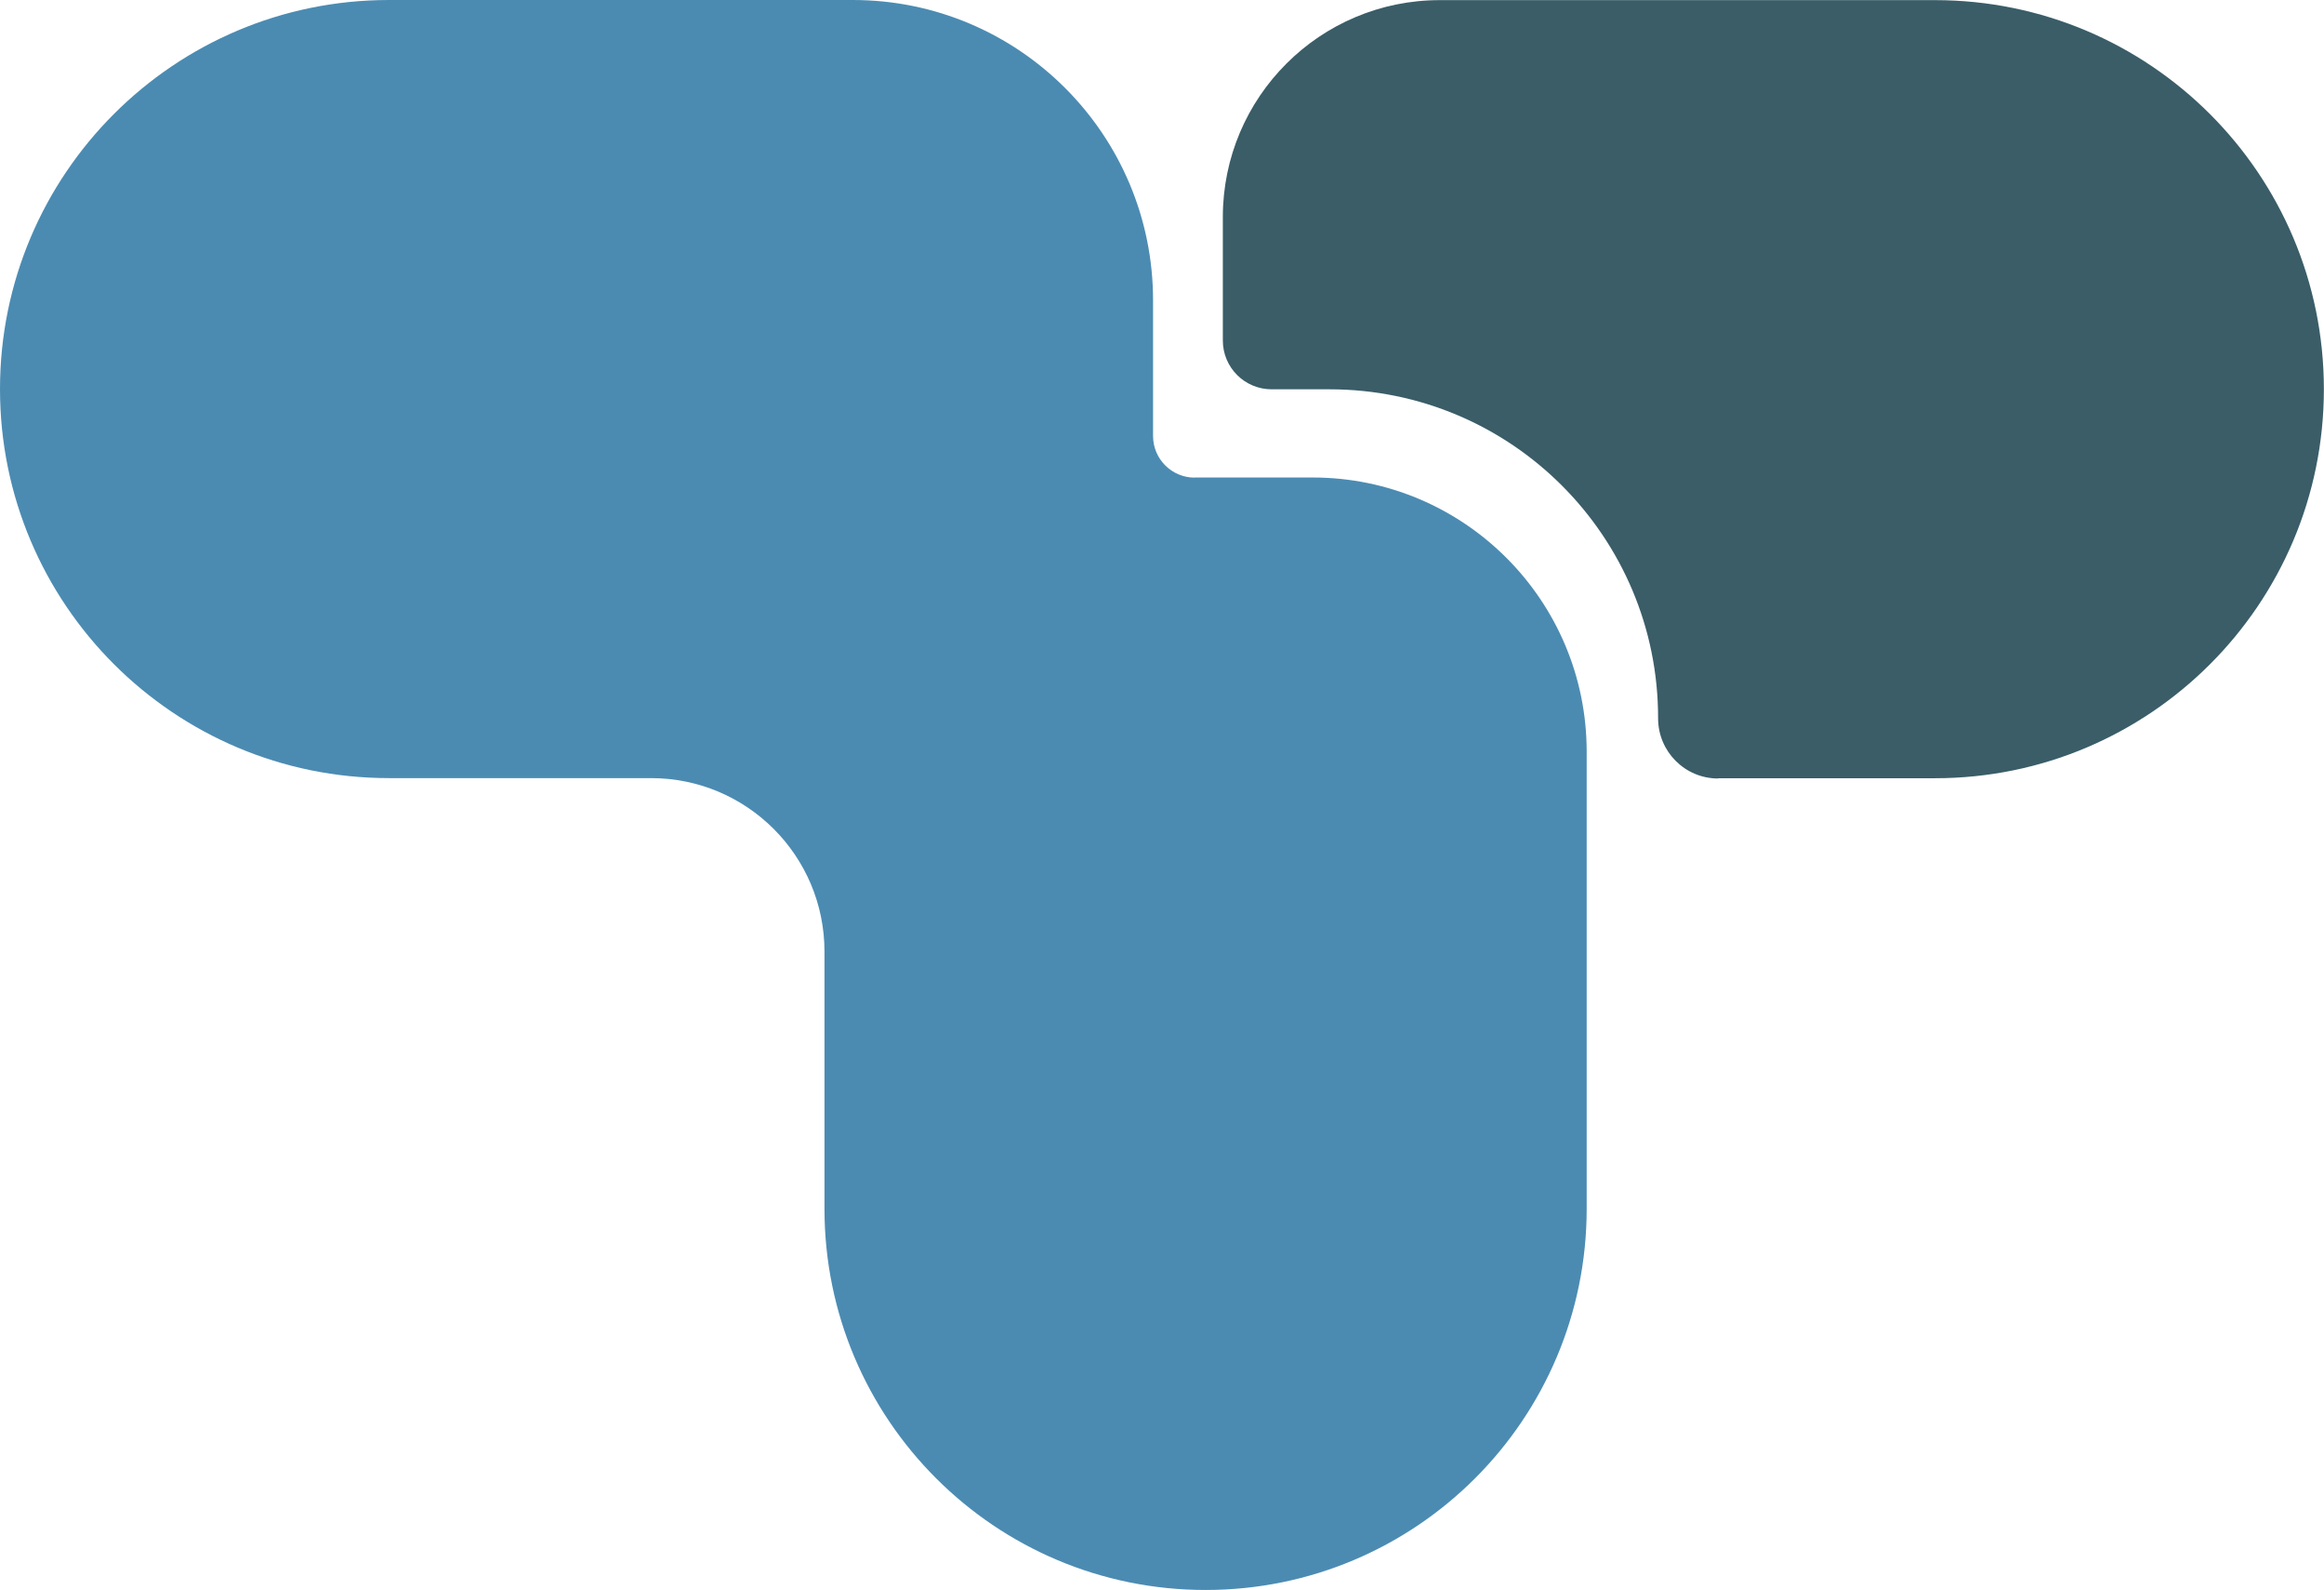
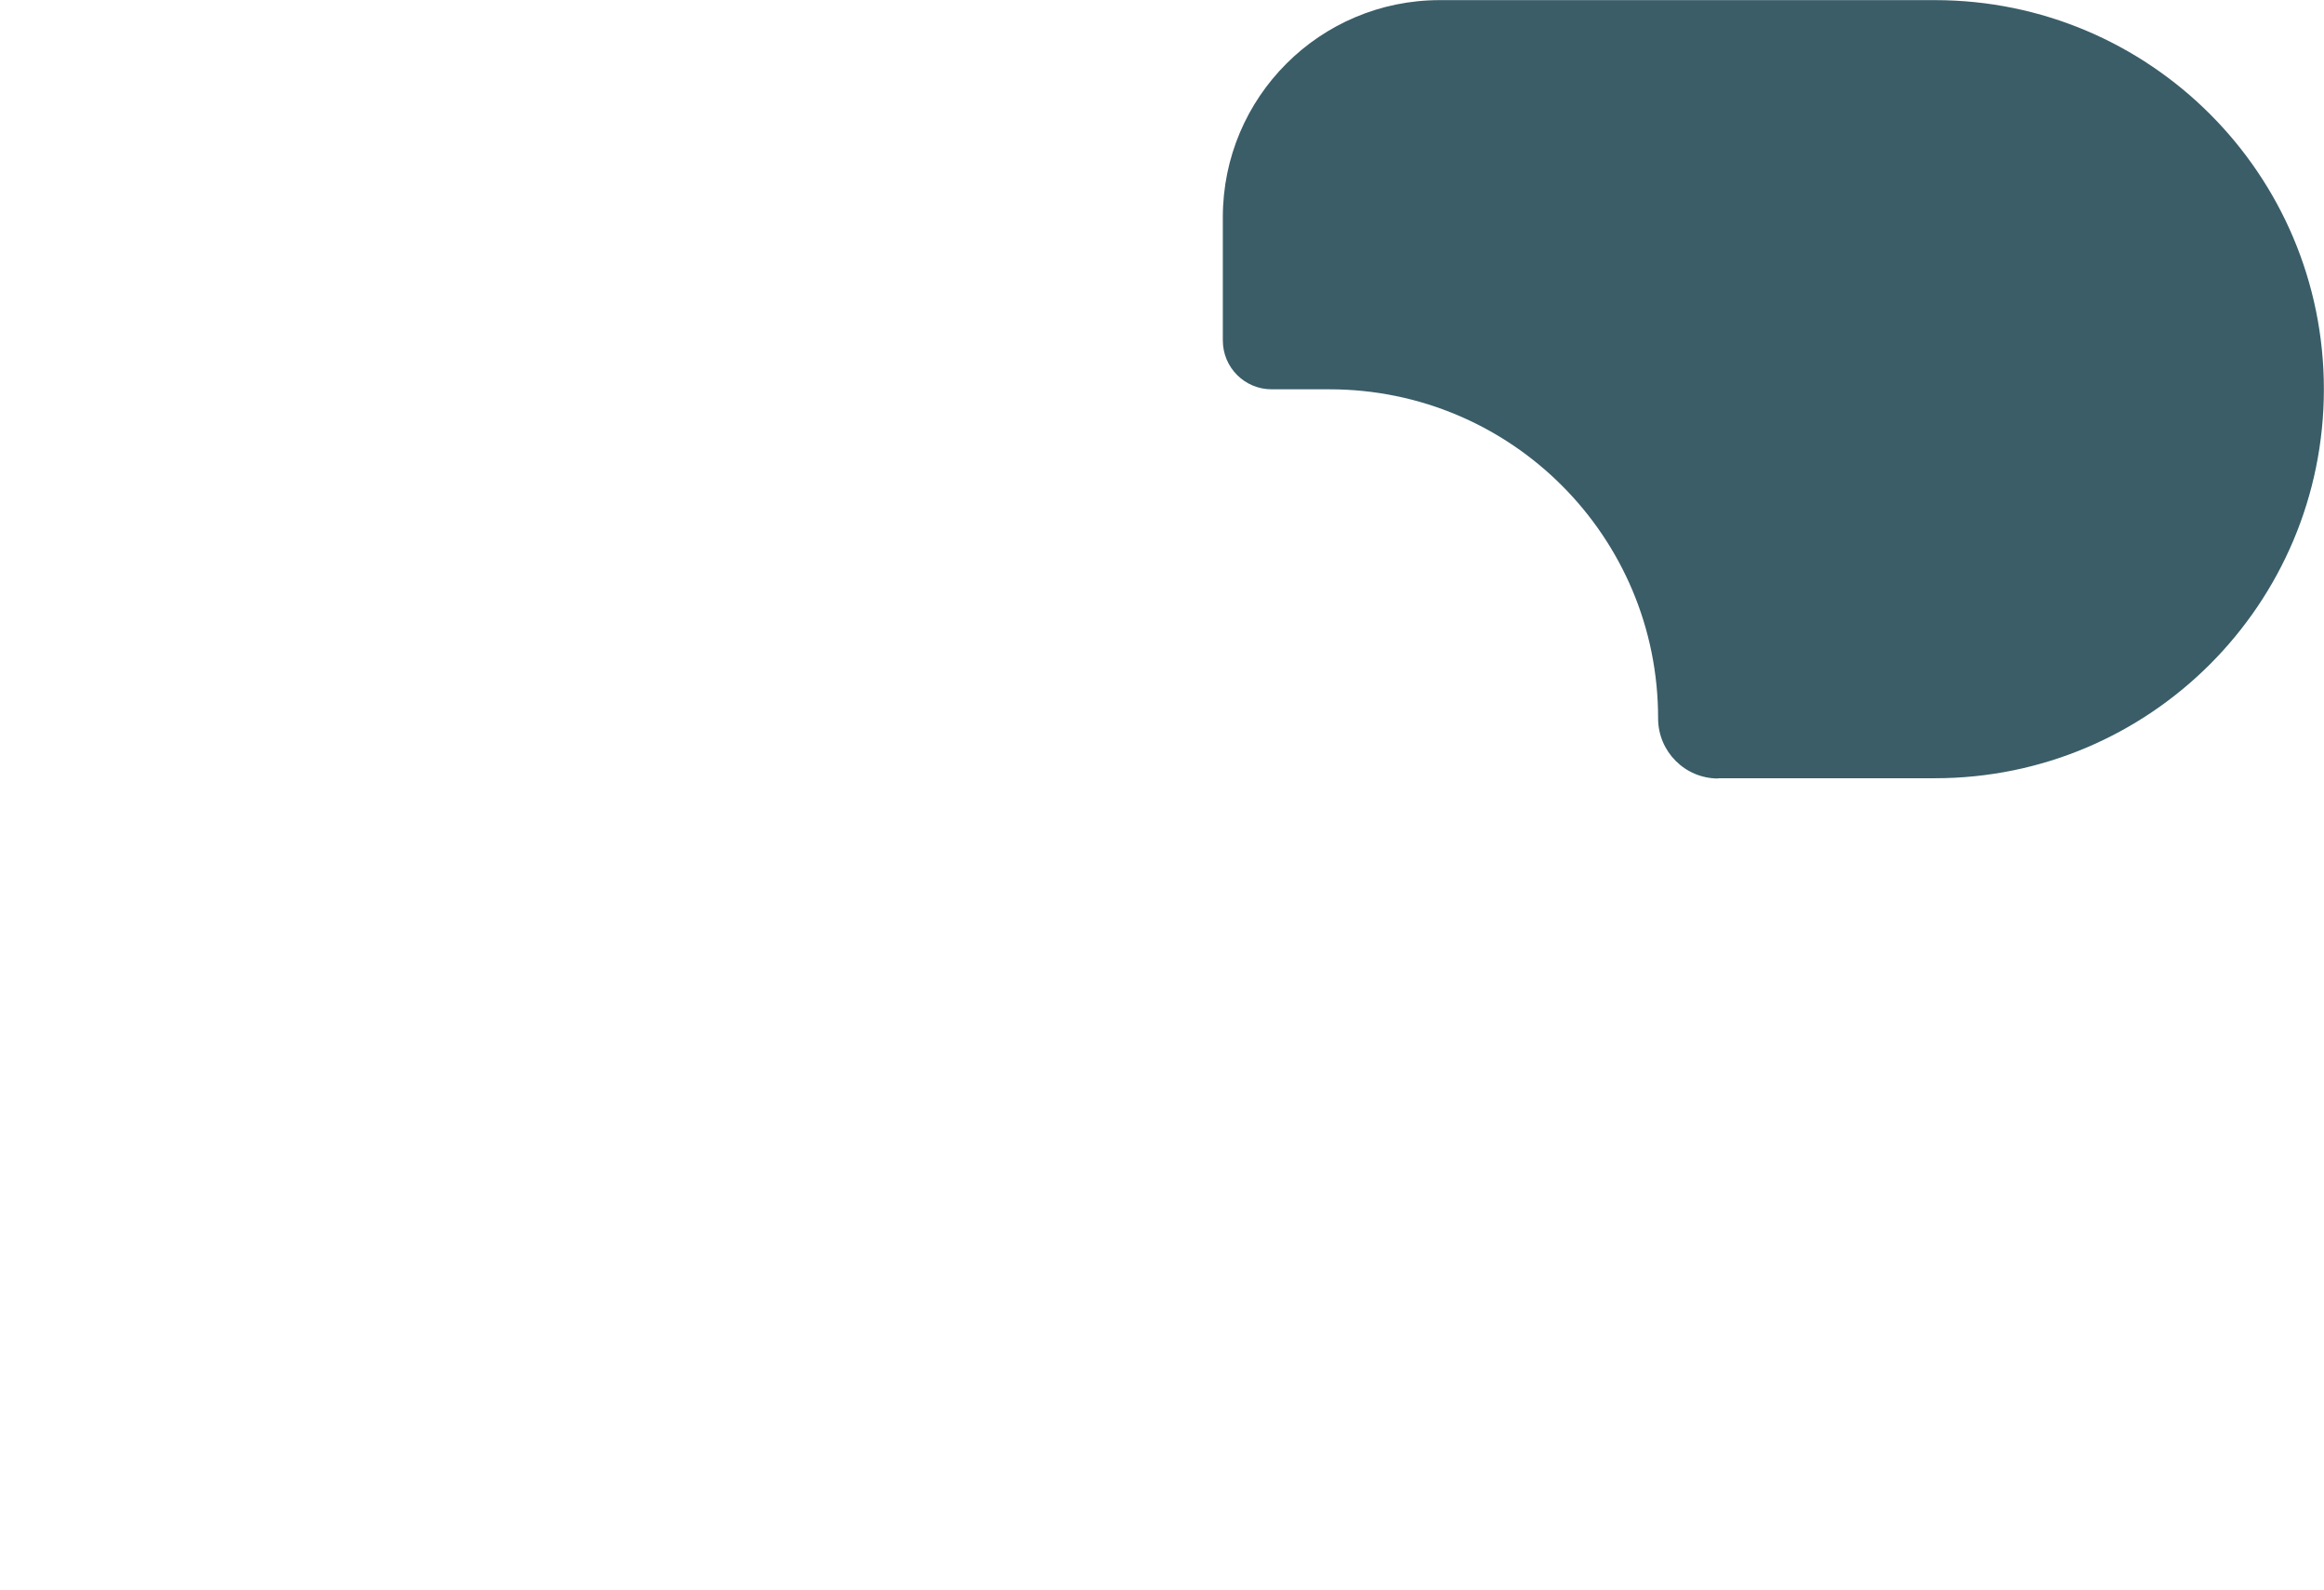
<svg xmlns="http://www.w3.org/2000/svg" id="Layer_2" data-name="Layer 2" viewBox="0 0 183.19 125.31">
  <defs>
    <style>
      .cls-1 {
        fill: #3a5d68;
      }

      .cls-2 {
        fill: #4b8bb2;
      }
    </style>
  </defs>
  <g id="Layer_1-2" data-name="Layer 1">
    <g>
-       <path class="cls-2" d="M94.17,37.64c-1.81,0-3.28-1.47-3.28-3.28v-.17s0-10.52,0-10.52C90.89,10.6,80.29,0,67.22,0H30.66C13.73,0,0,13.73,0,30.66h0c0,16.94,13.73,30.66,30.66,30.66h20.66c7.55,0,13.67,6.12,13.67,13.67v20.27c0,16.59,13.45,30.04,30.04,30.04h0c16.59,0,30.04-13.45,30.04-30.04v-36.02c0-11.94-9.68-21.61-21.61-21.61h-9.3Z" />
      <path class="cls-1" d="M135.44,61.33h17.08c16.94,0,30.66-13.73,30.66-30.66h0c0-16.94-13.73-30.66-30.66-30.66h-39.03c-9.44,0-17.1,7.65-17.1,17.1v9.72c0,2.13,1.72,3.85,3.85,3.85h4.56c14.32,0,25.92,11.61,25.9,25.93h0c0,2.62,2.12,4.74,4.73,4.74Z" />
    </g>
  </g>
</svg>